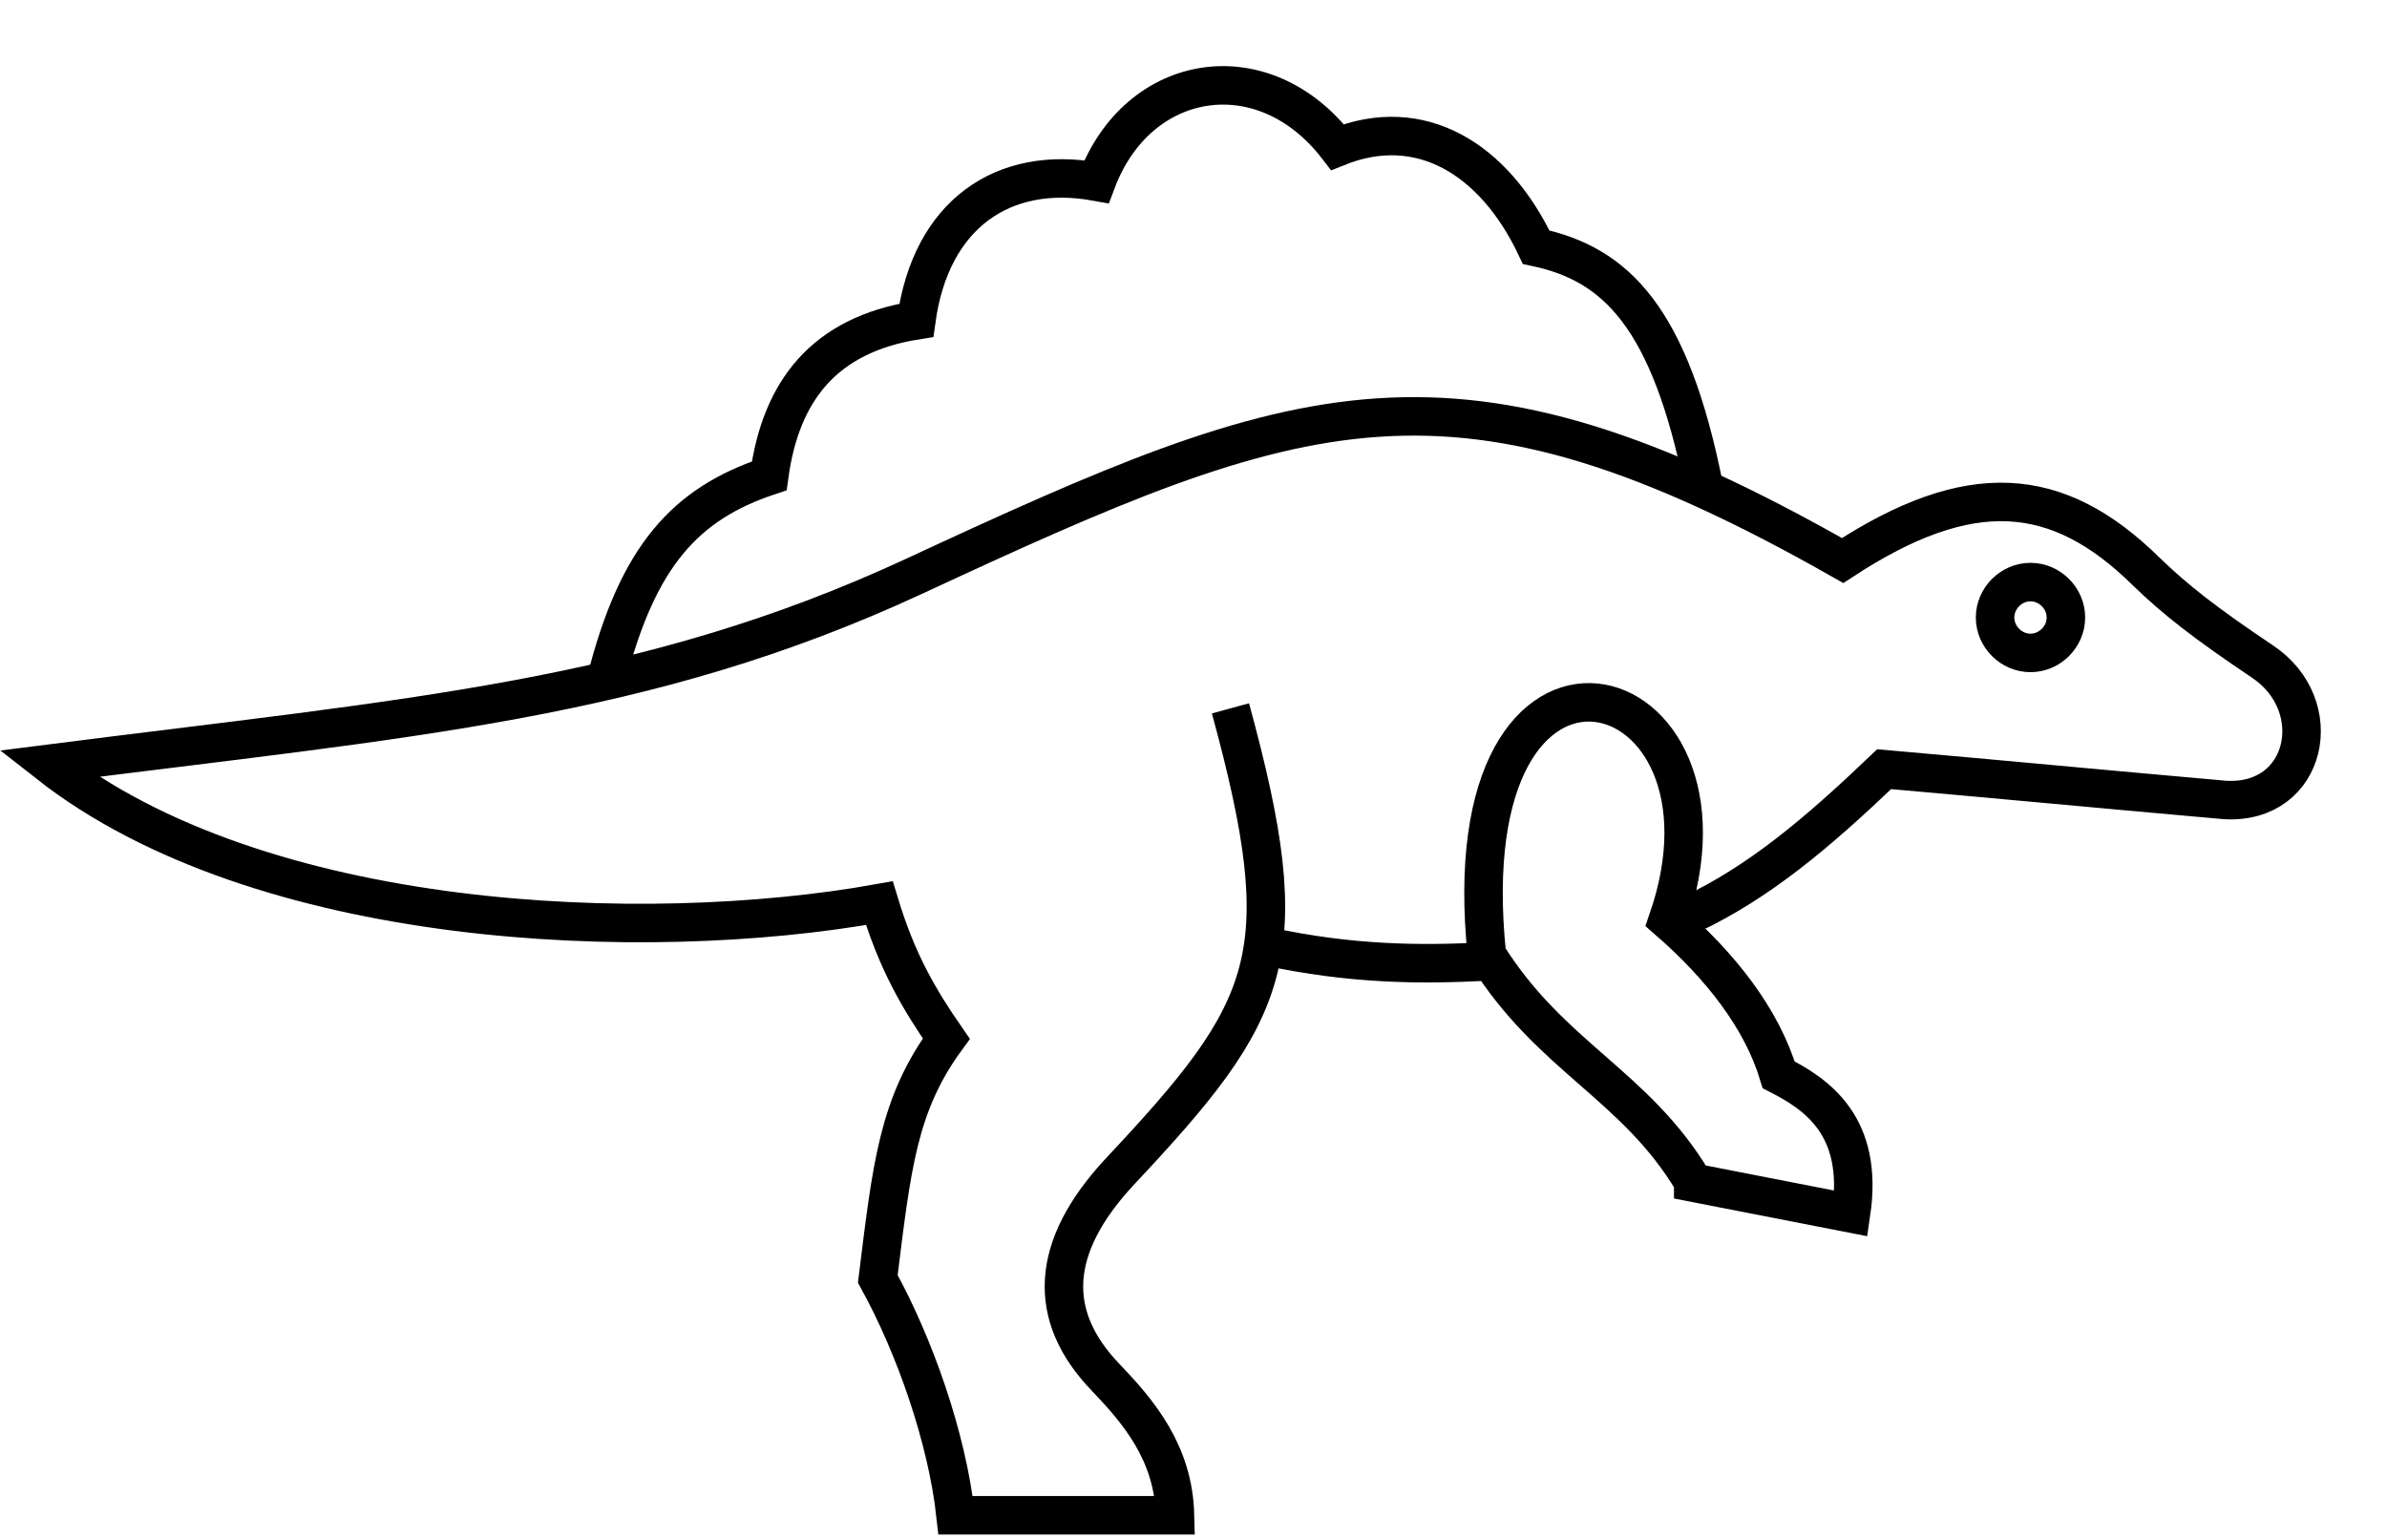
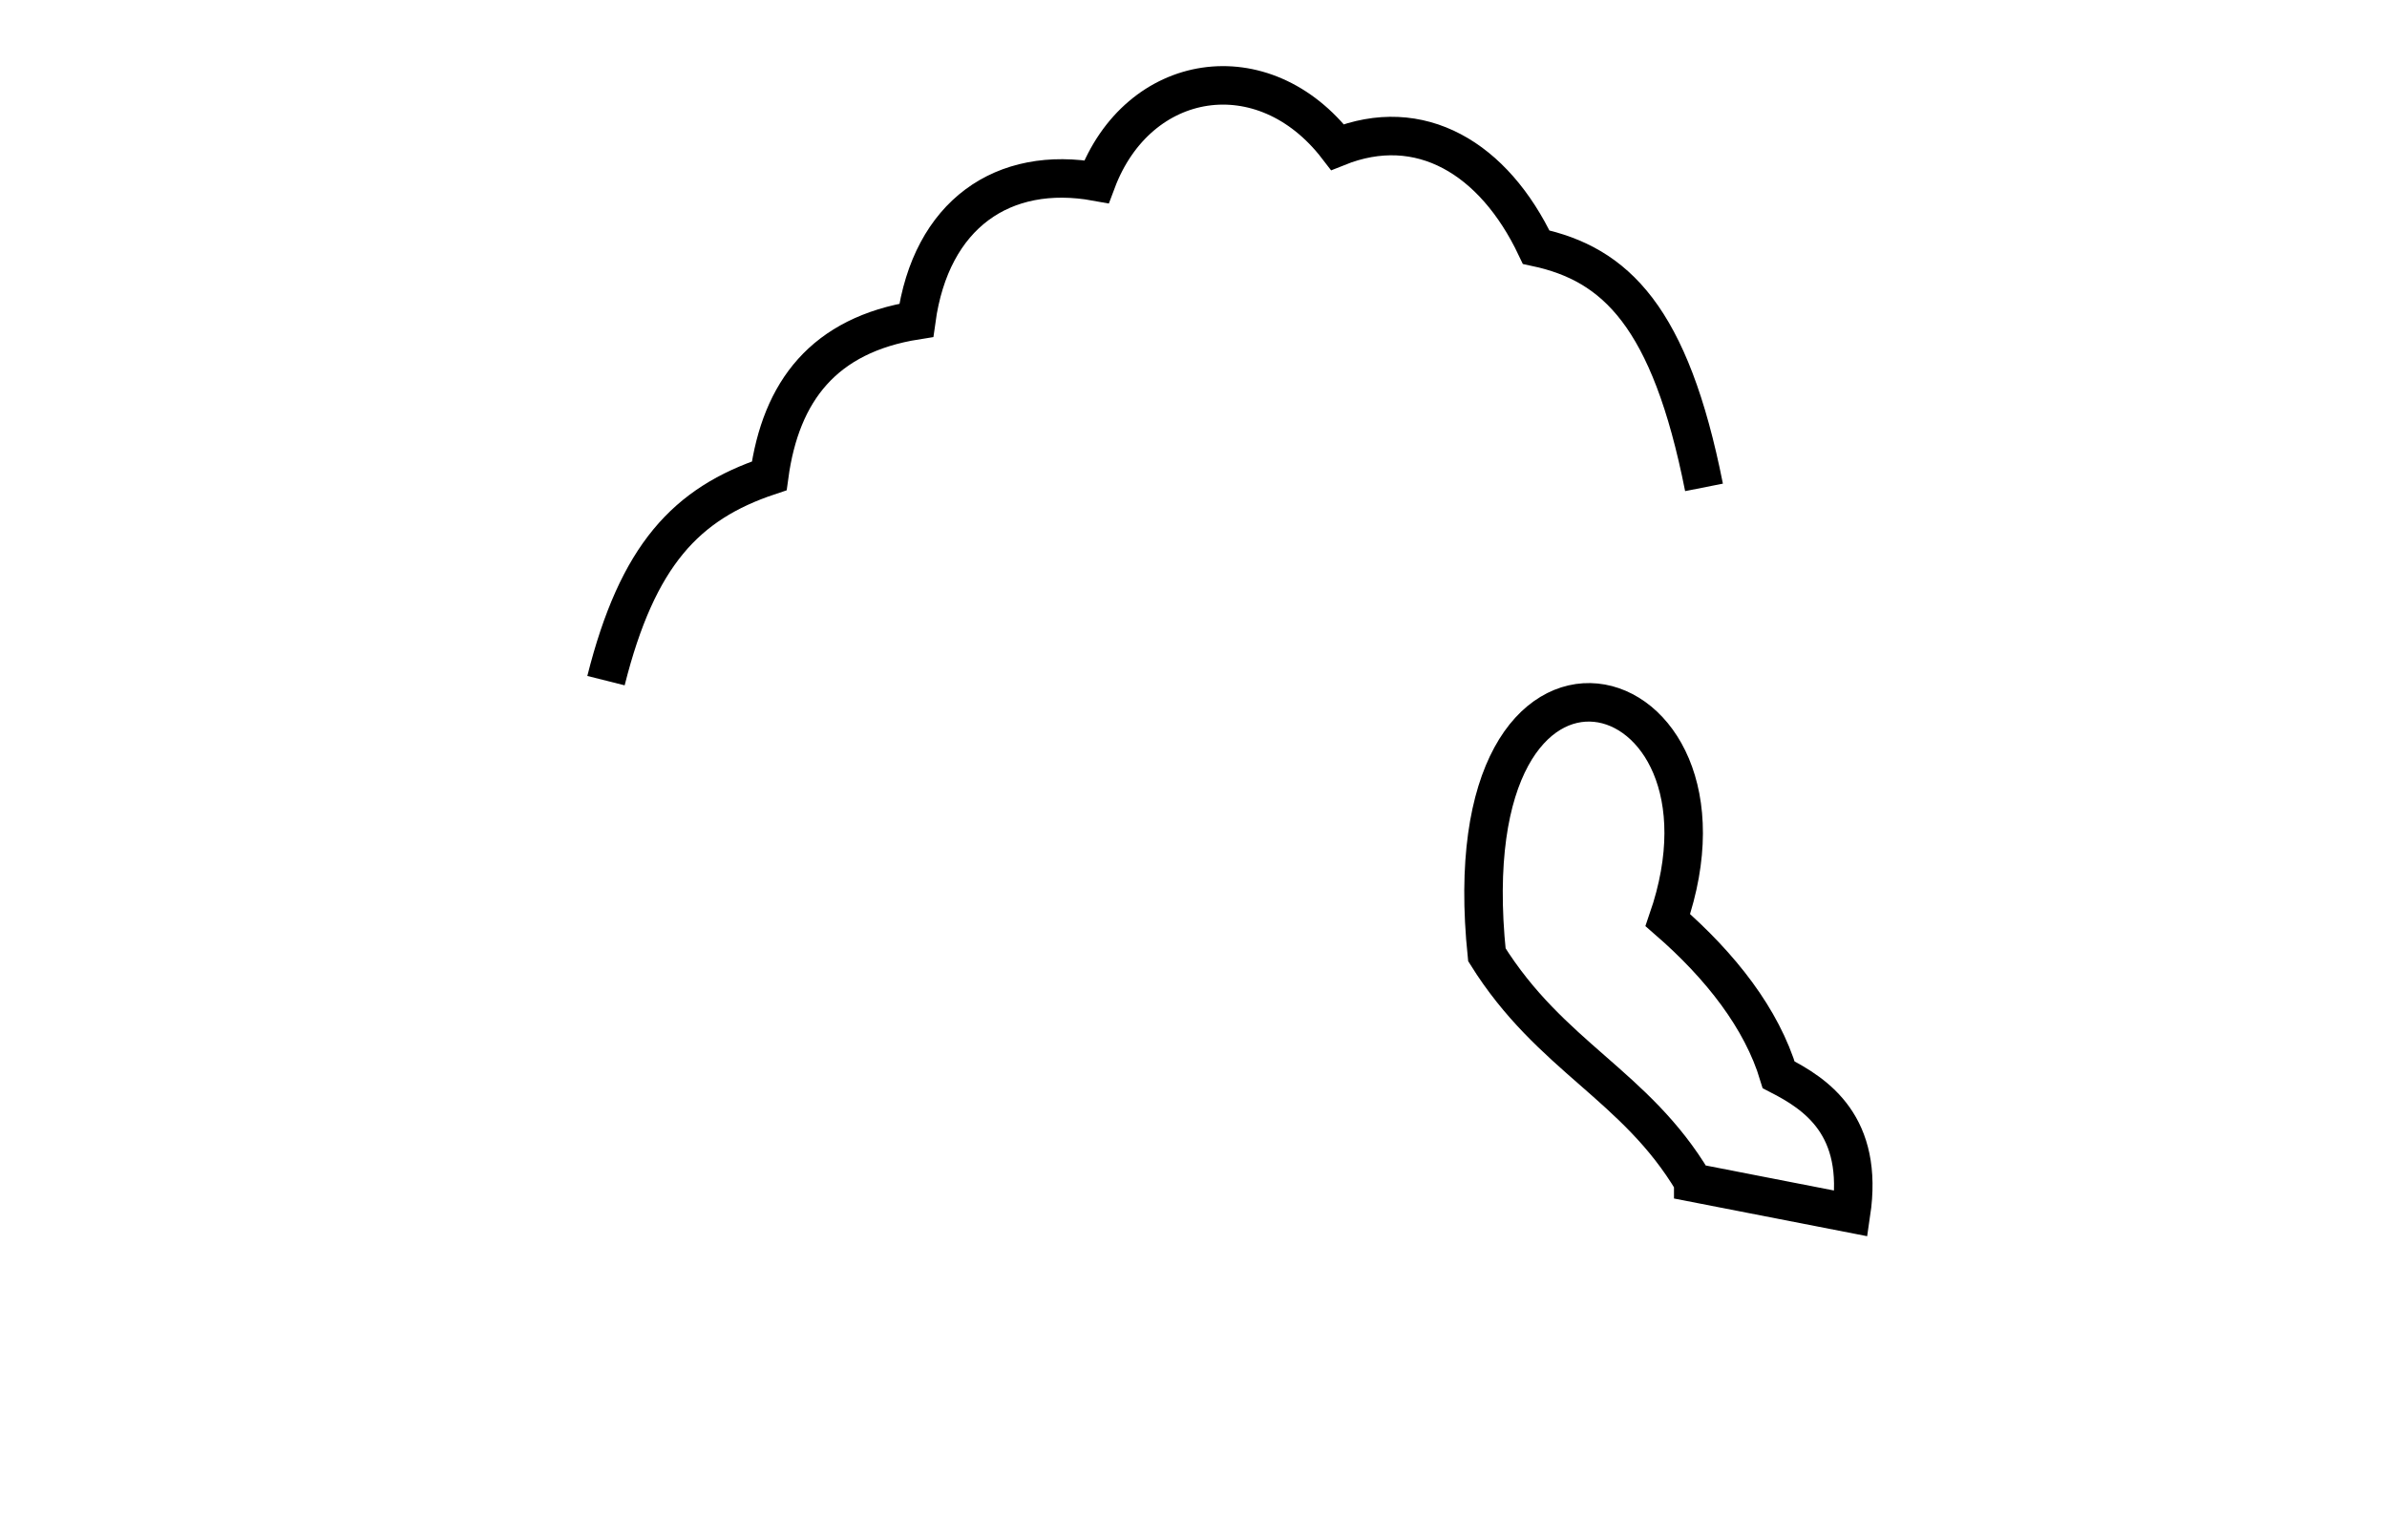
<svg xmlns="http://www.w3.org/2000/svg" width="31" height="20" viewBox="0 0 31 20" fill="none">
-   <path d="M19.26 12.49C18.46 12.53 17.56 12.53 16.45 12.29M21.95 11.88C22.84 11.46 23.59 10.83 24.47 9.99C25.95 10.12 27.42 10.26 28.9 10.39C29.97 10.45 30.24 9.16 29.38 8.59C28.65 8.1 28.25 7.79 27.87 7.42C26.72 6.29 25.58 6.2 23.93 7.28C18.86 4.4 16.92 5.14 11.86 7.49C8.38 9.1 5.34 9.32 0.63 9.92C3.37 12.07 8.35 12.28 11.42 11.73C11.65 12.49 11.93 12.97 12.29 13.49C11.66 14.35 11.58 15.16 11.4 16.61C11.88 17.48 12.3 18.68 12.41 19.68H15.26C15.24 18.87 14.79 18.34 14.36 17.89C13.59 17.09 13.63 16.2 14.54 15.22C16.53 13.1 16.86 12.42 15.98 9.2" stroke="black" stroke-width="0.5" stroke-miterlimit="10" />
  <path d="M21.99 15.35C21.24 14.09 20.14 13.73 19.31 12.4C18.81 7.57 22.8 8.65 21.66 11.95C22.35 12.55 22.88 13.23 23.1 13.96C23.59 14.21 24.21 14.62 24.04 15.76L21.99 15.36V15.35Z" stroke="black" stroke-width="0.5" stroke-miterlimit="10" />
-   <path d="M26.37 8.48C26.12 8.48 25.91 8.27 25.91 8.02C25.91 7.77 26.12 7.56 26.37 7.56C26.62 7.56 26.83 7.77 26.83 8.02C26.83 8.27 26.62 8.48 26.37 8.48Z" stroke="black" stroke-width="0.5" stroke-miterlimit="10" />
  <path d="M22.13 6.33C21.69 4.11 20.98 3.43 19.95 3.21C19.4 2.05 18.44 1.48 17.37 1.91C16.41 0.66 14.78 0.92 14.24 2.36C13.03 2.14 12.09 2.78 11.9 4.16C10.7 4.35 10.14 5.08 9.99 6.18C8.91 6.54 8.28 7.21 7.87 8.84" stroke="black" stroke-width="0.5" stroke-miterlimit="10" />
</svg>